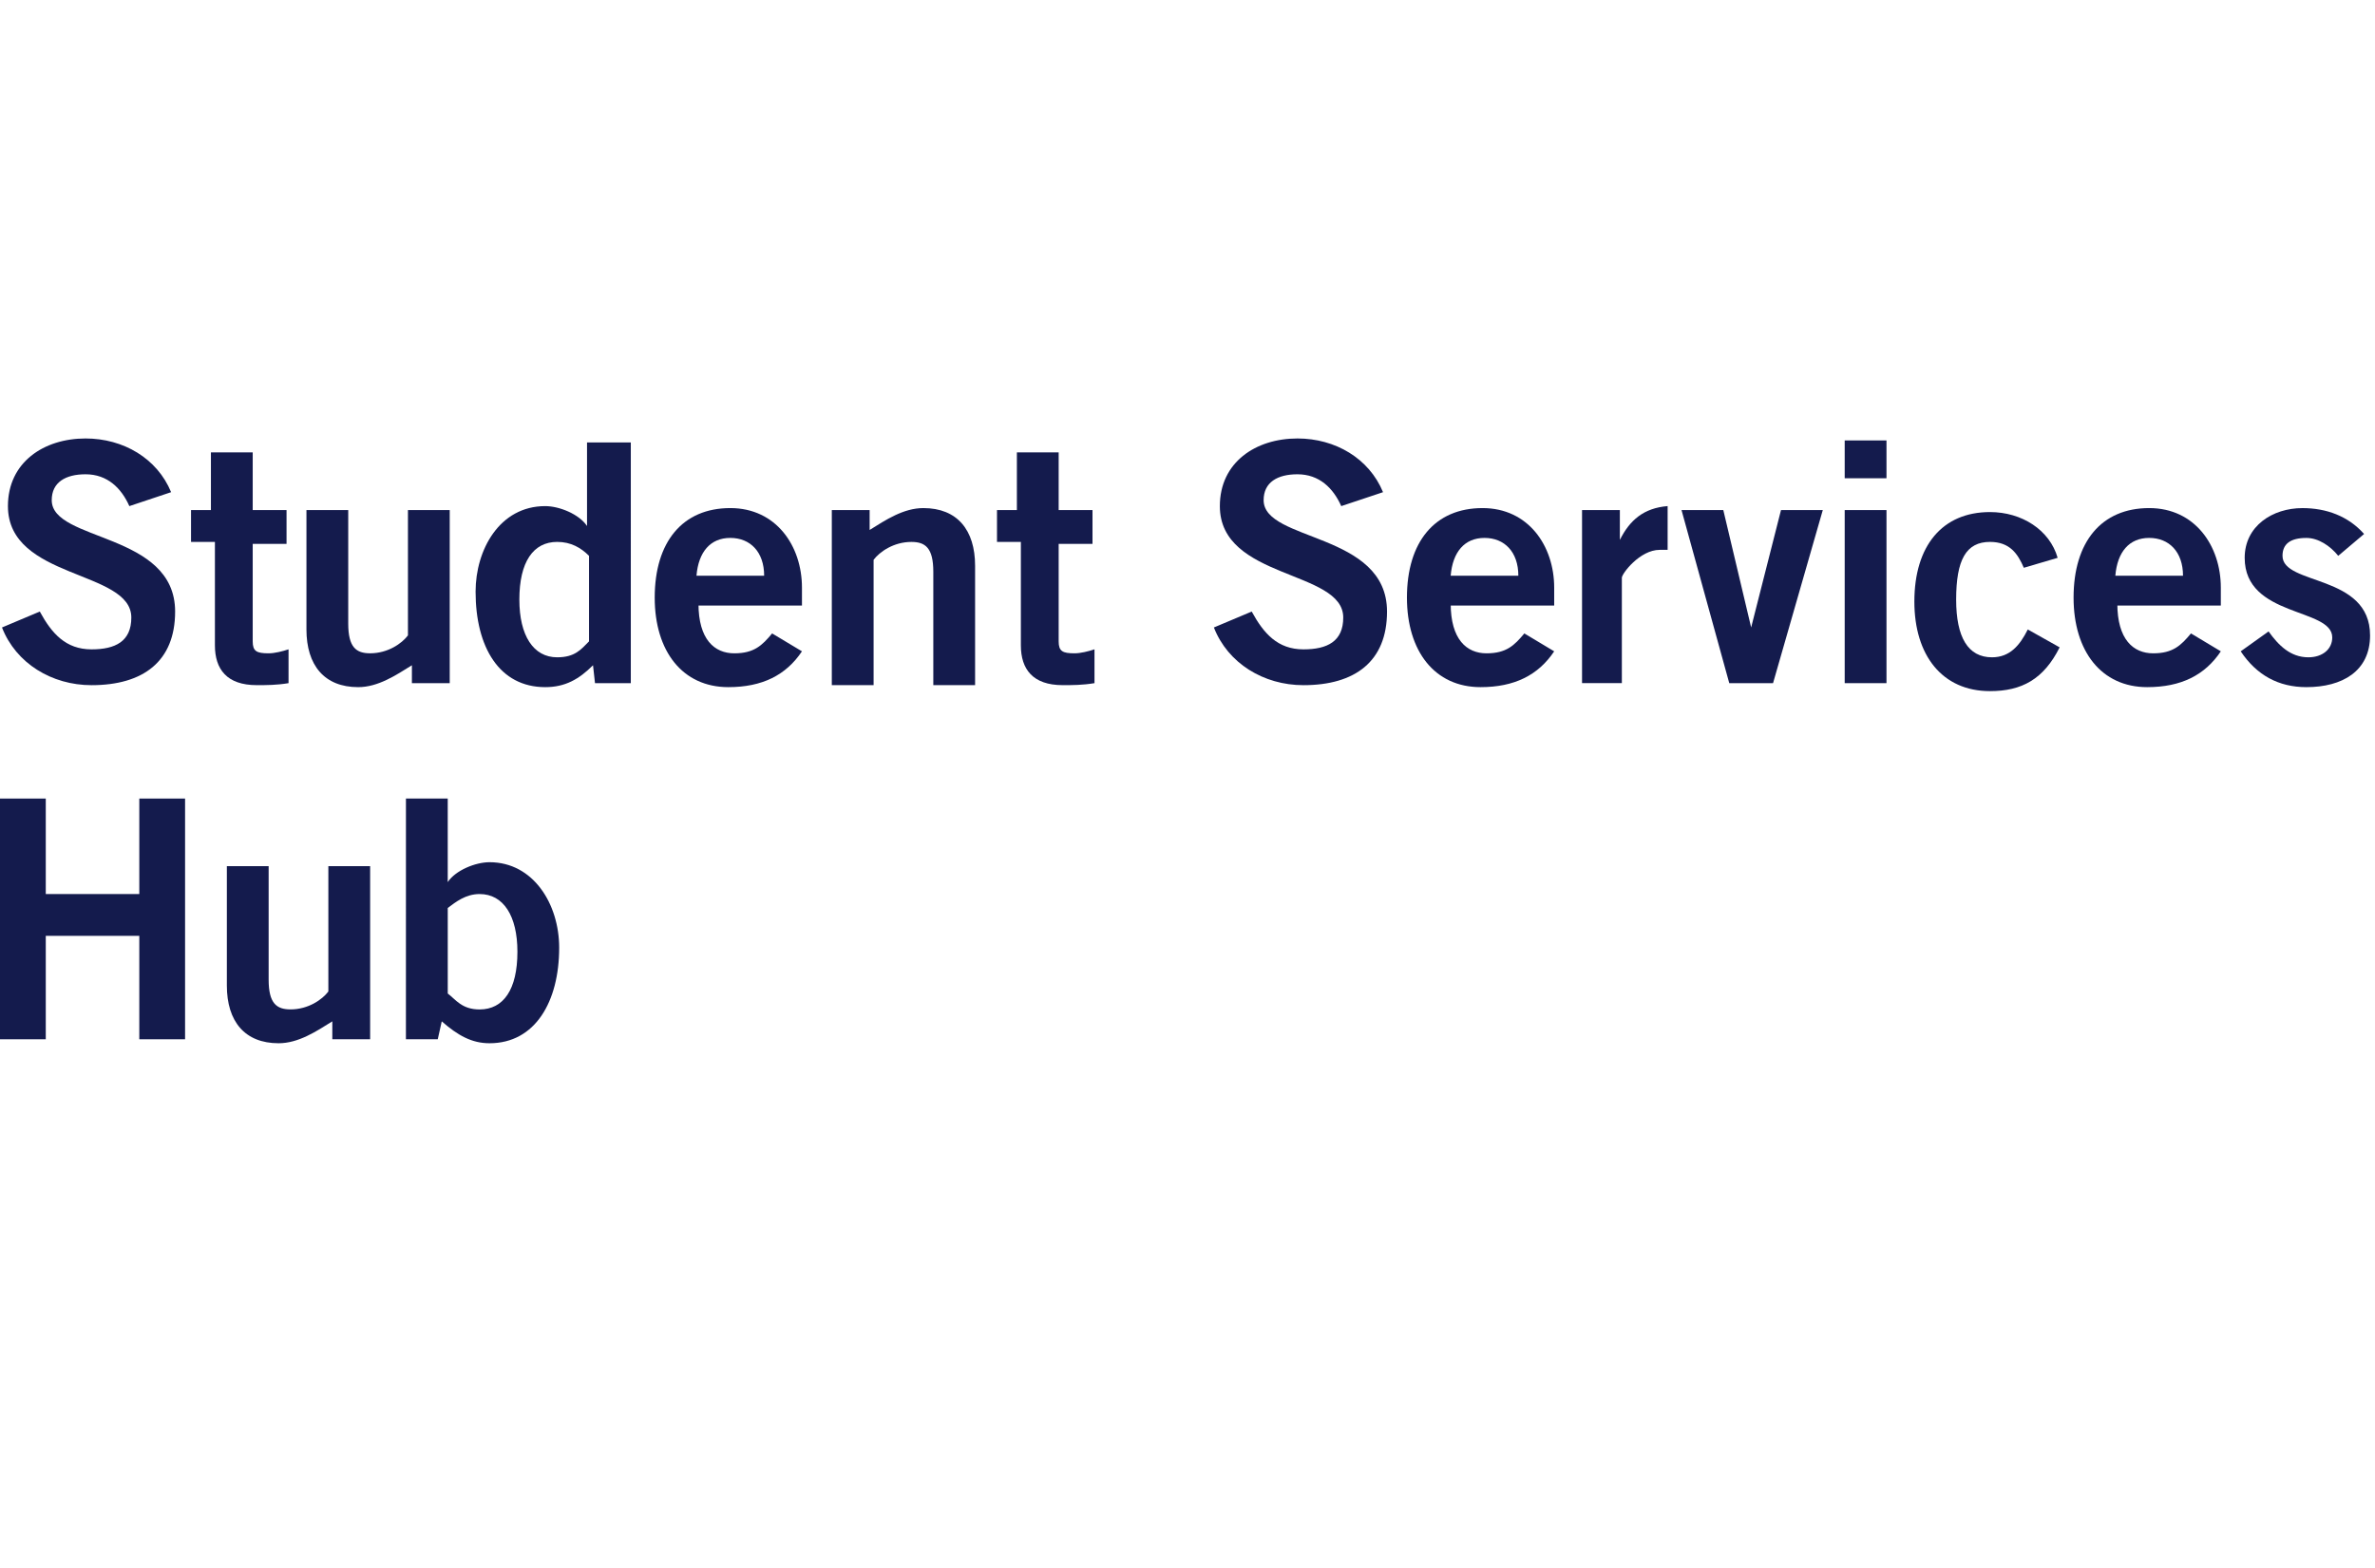
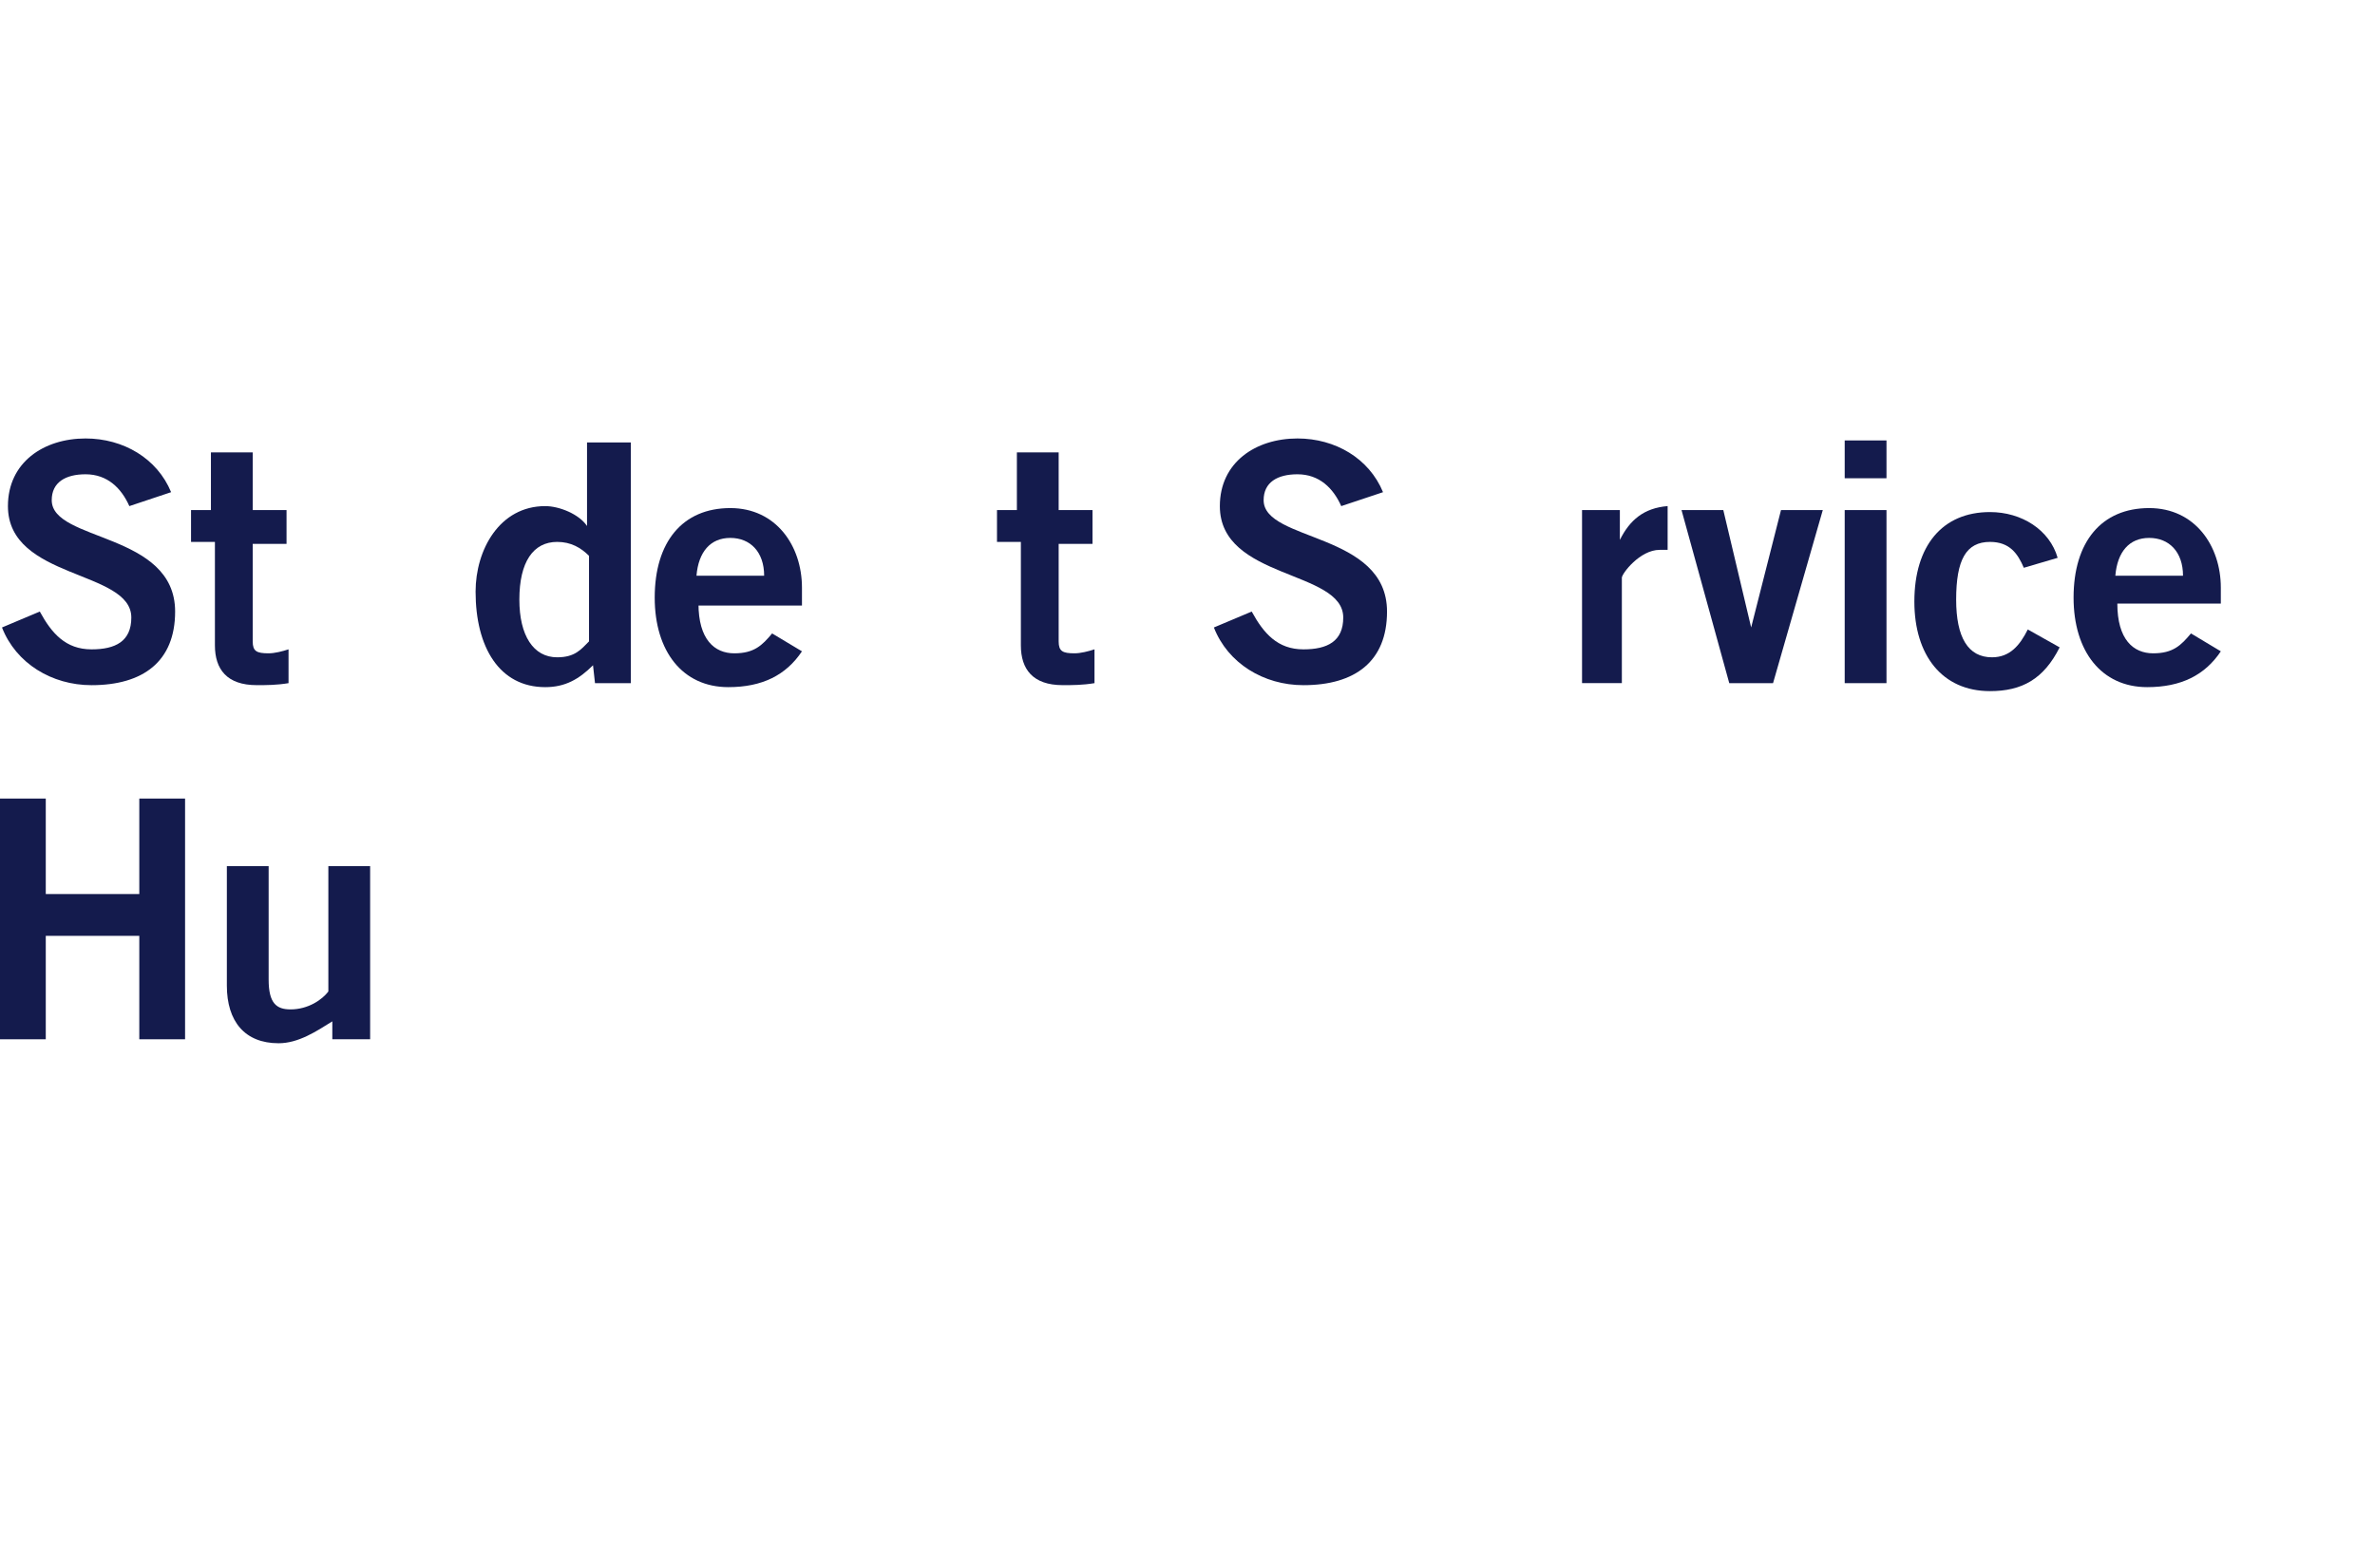
<svg xmlns="http://www.w3.org/2000/svg" version="1.1" x="0px" y="0px" viewBox="0 0 106 70" style="enable-background:new 0 0 106 70;" xml:space="preserve">
  <g id="Offices">
    <g id="SSH">
      <g>
        <g>
          <path style="fill:#141B4D;" d="M0,46.397V35.651h2.043v4.263h4.174v-4.263H8.26v10.747H6.217v-4.618H2.043v4.618H0z" />
          <path style="fill:#141B4D;" d="M16.52,38.67v7.727h-1.688v-0.799c-0.711,0.444-1.51,0.977-2.398,0.977      c-1.51,0-2.309-0.977-2.309-2.576V38.67h1.865v5.062c0,1.066,0.355,1.332,0.977,1.332c0.799,0,1.421-0.444,1.688-0.799V38.67      C14.655,38.67,16.52,38.67,16.52,38.67z" />
-           <path style="fill:#141B4D;" d="M18.118,35.651h1.865v3.73l0,0c0.355-0.533,1.243-0.888,1.865-0.888      c1.954,0,3.109,1.865,3.109,3.819c0,2.398-1.066,4.263-3.109,4.263c-0.799,0-1.421-0.355-2.132-0.977l-0.178,0.799h-1.421      C18.118,46.397,18.118,35.651,18.118,35.651z M19.984,44.355c0.355,0.266,0.622,0.711,1.421,0.711      c1.066,0,1.688-0.888,1.688-2.576c0-1.599-0.622-2.576-1.688-2.576c-0.622,0-1.066,0.355-1.421,0.622V44.355z" />
        </g>
        <g>
          <path style="fill:#141B4D;" d="M5.773,22.595c-0.355-0.799-0.977-1.421-1.954-1.421c-0.888,0-1.51,0.355-1.51,1.155      c0,1.865,5.507,1.421,5.507,4.974c0,2.22-1.421,3.286-3.73,3.286c-1.776,0-3.375-0.977-3.997-2.576l1.687-0.711      c0.533,0.977,1.155,1.688,2.309,1.688c1.066,0,1.776-0.355,1.776-1.421c0-2.132-5.507-1.688-5.507-4.974      c0-1.954,1.599-3.02,3.464-3.02c1.688,0,3.197,0.888,3.819,2.398L5.773,22.595z" />
          <path style="fill:#141B4D;" d="M9.414,22.772v-2.576h1.865v2.576h1.51v1.51h-1.51v4.352c0,0.444,0.178,0.533,0.711,0.533      c0.266,0,0.622-0.089,0.888-0.178v1.51c-0.533,0.089-0.977,0.089-1.421,0.089c-1.332,0-1.865-0.711-1.865-1.776v-4.618H8.526      v-1.421H9.414z" />
-           <path style="fill:#141B4D;" d="M20.072,22.772v7.727h-1.688V29.7c-0.711,0.444-1.51,0.977-2.398,0.977      c-1.51,0-2.309-0.977-2.309-2.576v-5.329h1.865v5.062c0,1.066,0.355,1.332,0.977,1.332c0.799,0,1.421-0.444,1.688-0.799v-5.595      H20.072z" />
          <path style="fill:#141B4D;" d="M28.155,30.499h-1.599L26.467,29.7c-0.622,0.622-1.243,0.977-2.132,0.977      c-2.043,0-3.109-1.776-3.109-4.263c0-1.865,1.066-3.819,3.109-3.819c0.622,0,1.51,0.355,1.865,0.888l0,0v-3.73h1.954V30.499z       M26.289,24.815c-0.355-0.355-0.799-0.622-1.421-0.622c-1.066,0-1.688,0.888-1.688,2.576c0,1.599,0.622,2.576,1.688,2.576      c0.799,0,1.066-0.355,1.421-0.711V24.815z" />
          <path style="fill:#141B4D;" d="M31.174,26.947c0,1.599,0.711,2.22,1.599,2.22c0.888,0,1.243-0.355,1.688-0.888l1.332,0.799      c-0.711,1.066-1.776,1.599-3.286,1.599c-2.043,0-3.286-1.599-3.286-3.997c0-2.487,1.243-3.997,3.375-3.997      c2.043,0,3.197,1.688,3.197,3.553v0.799h-4.618V26.947z M34.105,25.703c0-1.066-0.622-1.688-1.51-1.688      c-0.888,0-1.421,0.622-1.51,1.688H34.105z" />
-           <path style="fill:#141B4D;" d="M37.125,30.499v-7.727h1.688v0.888c0.711-0.444,1.51-0.977,2.398-0.977      c1.51,0,2.309,0.977,2.309,2.576v5.329h-1.865v-5.062c0-1.066-0.355-1.332-0.977-1.332c-0.799,0-1.421,0.444-1.688,0.799v5.595      h-1.865V30.499z" />
          <path style="fill:#141B4D;" d="M45.385,22.772v-2.576h1.865v2.576h1.51v1.51h-1.51v4.352c0,0.444,0.178,0.533,0.711,0.533      c0.266,0,0.622-0.089,0.888-0.178v1.51c-0.533,0.089-0.977,0.089-1.421,0.089c-1.332,0-1.865-0.711-1.865-1.776v-4.618h-1.066      v-1.421H45.385z" />
          <path style="fill:#141B4D;" d="M59.862,22.595c-0.355-0.799-0.977-1.421-1.954-1.421c-0.888,0-1.51,0.355-1.51,1.155      c0,1.865,5.507,1.421,5.507,4.974c0,2.22-1.421,3.286-3.73,3.286c-1.776,0-3.375-0.977-3.997-2.576l1.688-0.711      c0.533,0.977,1.155,1.688,2.309,1.688c1.066,0,1.776-0.355,1.776-1.421c0-2.132-5.507-1.688-5.507-4.974      c0-1.954,1.599-3.02,3.464-3.02c1.688,0,3.197,0.888,3.819,2.398L59.862,22.595z" />
-           <path style="fill:#141B4D;" d="M64.747,26.947c0,1.599,0.711,2.22,1.599,2.22c0.888,0,1.243-0.355,1.688-0.888l1.332,0.799      c-0.711,1.066-1.776,1.599-3.286,1.599c-2.043,0-3.286-1.599-3.286-3.997c0-2.487,1.243-3.997,3.375-3.997      c2.043,0,3.197,1.688,3.197,3.553v0.799h-4.618V26.947z M67.766,25.703c0-1.066-0.622-1.688-1.51-1.688      c-0.888,0-1.421,0.622-1.51,1.688H67.766z" />
          <path style="fill:#141B4D;" d="M70.609,30.499v-7.727h1.688v1.332l0,0c0.444-0.888,1.066-1.421,2.132-1.51v1.954      c-0.089,0-0.178,0-0.355,0c-0.888,0-1.688,1.066-1.688,1.243v4.707H70.609z" />
          <path style="fill:#141B4D;" d="M75.049,22.772h1.865l1.243,5.24l0,0l1.332-5.24h1.865l-2.22,7.727h-1.954L75.049,22.772z" />
          <path style="fill:#141B4D;" d="M82.332,21.351v-1.688h1.865v1.688H82.332z M84.197,30.499h-1.865v-7.727h1.865V30.499z" />
          <path style="fill:#141B4D;" d="M90.326,25.348c-0.266-0.622-0.622-1.155-1.51-1.155c-1.066,0-1.51,0.799-1.51,2.576      c0,1.688,0.533,2.576,1.599,2.576c0.799,0,1.243-0.533,1.599-1.243l1.421,0.799c-0.711,1.421-1.688,1.954-3.109,1.954      c-2.132,0-3.375-1.599-3.375-3.997c0-2.487,1.243-3.997,3.375-3.997c1.421,0,2.664,0.799,3.02,2.043L90.326,25.348z" />
-           <path style="fill:#141B4D;" d="M94.5,26.947c0,1.599,0.711,2.22,1.599,2.22s1.243-0.355,1.688-0.888l1.332,0.799      c-0.711,1.066-1.776,1.599-3.286,1.599c-2.043,0-3.286-1.599-3.286-3.997c0-2.487,1.243-3.997,3.375-3.997      c2.043,0,3.197,1.688,3.197,3.553v0.799H94.5V26.947z M97.431,25.703c0-1.066-0.622-1.688-1.51-1.688      c-0.888,0-1.421,0.622-1.51,1.688H97.431z" />
-           <path style="fill:#141B4D;" d="M104.359,24.815c-0.355-0.444-0.888-0.799-1.421-0.799c-0.711,0-1.066,0.266-1.066,0.799      c0,1.332,3.908,0.799,3.908,3.553c0,1.599-1.243,2.309-2.842,2.309c-1.243,0-2.22-0.533-2.931-1.599l1.243-0.888      c0.444,0.622,0.977,1.155,1.776,1.155c0.622,0,1.066-0.355,1.066-0.888c0-1.332-3.908-0.888-3.908-3.553      c0-1.421,1.243-2.22,2.576-2.22c1.066,0,2.043,0.355,2.753,1.155L104.359,24.815z" />
+           <path style="fill:#141B4D;" d="M94.5,26.947c0,1.599,0.711,2.22,1.599,2.22s1.243-0.355,1.688-0.888l1.332,0.799      c-0.711,1.066-1.776,1.599-3.286,1.599c-2.043,0-3.286-1.599-3.286-3.997c0-2.487,1.243-3.997,3.375-3.997      c2.043,0,3.197,1.688,3.197,3.553v0.799V26.947z M97.431,25.703c0-1.066-0.622-1.688-1.51-1.688      c-0.888,0-1.421,0.622-1.51,1.688H97.431z" />
        </g>
      </g>
    </g>
  </g>
</svg>